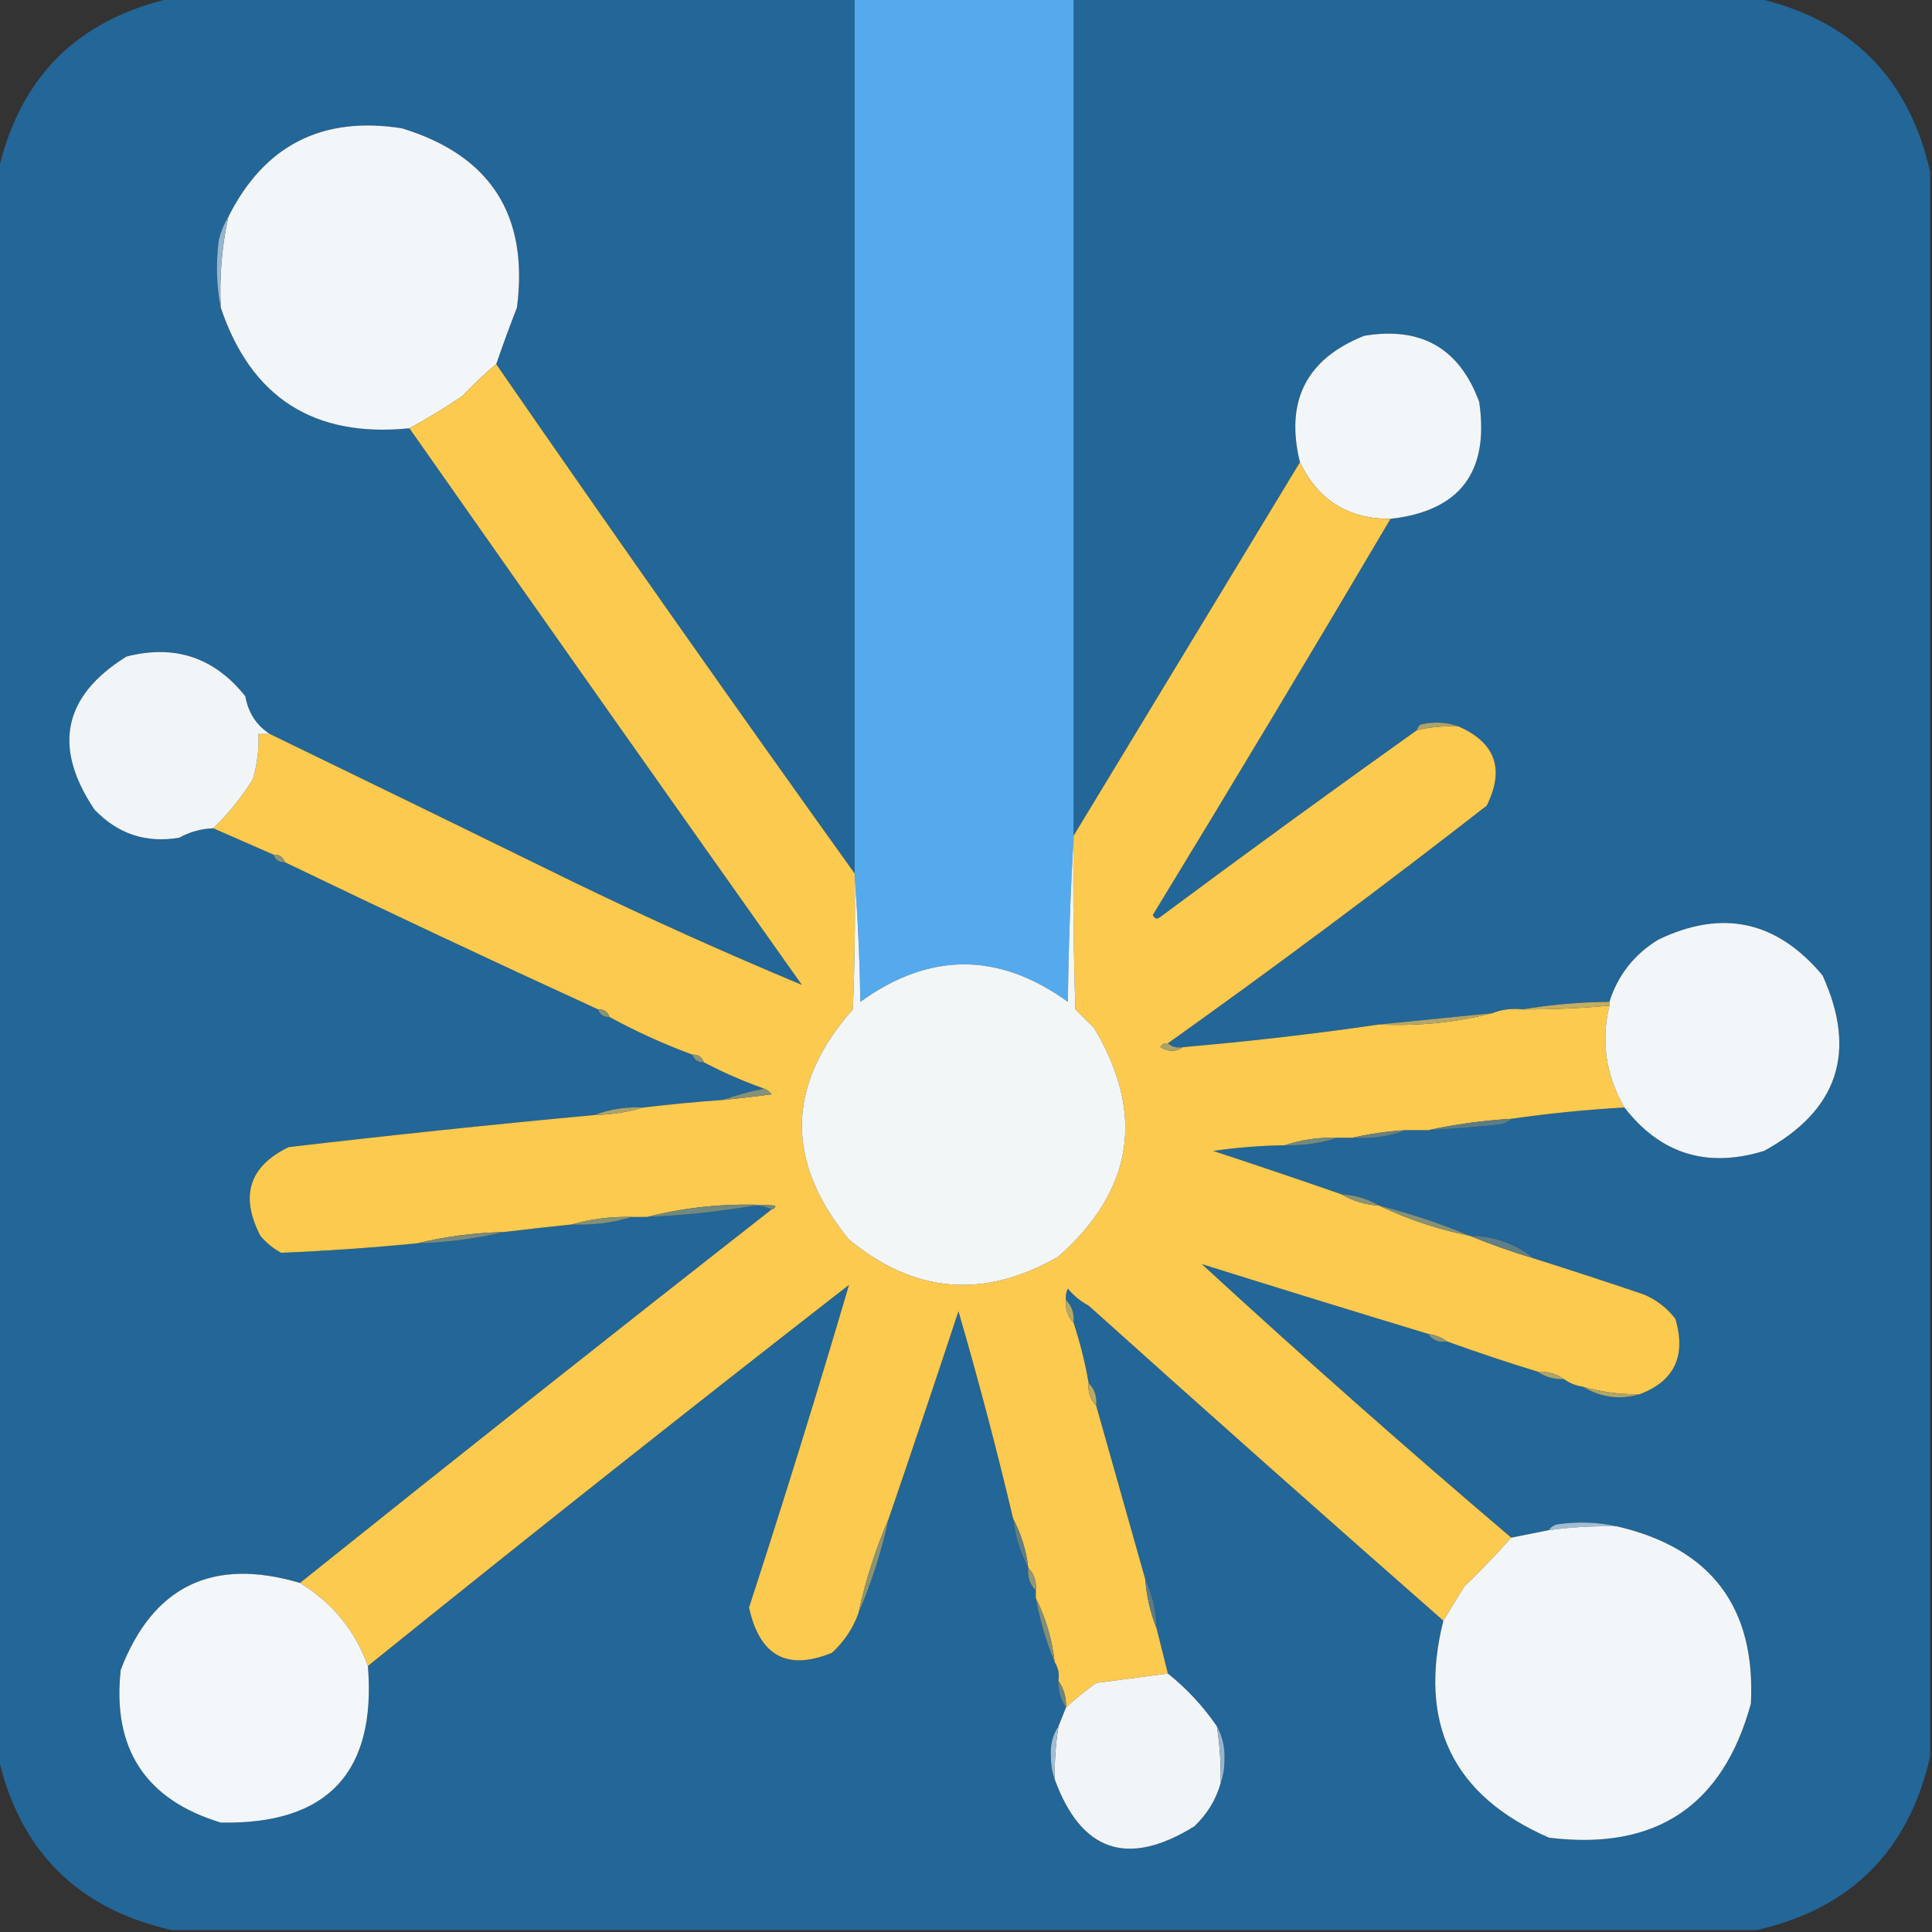
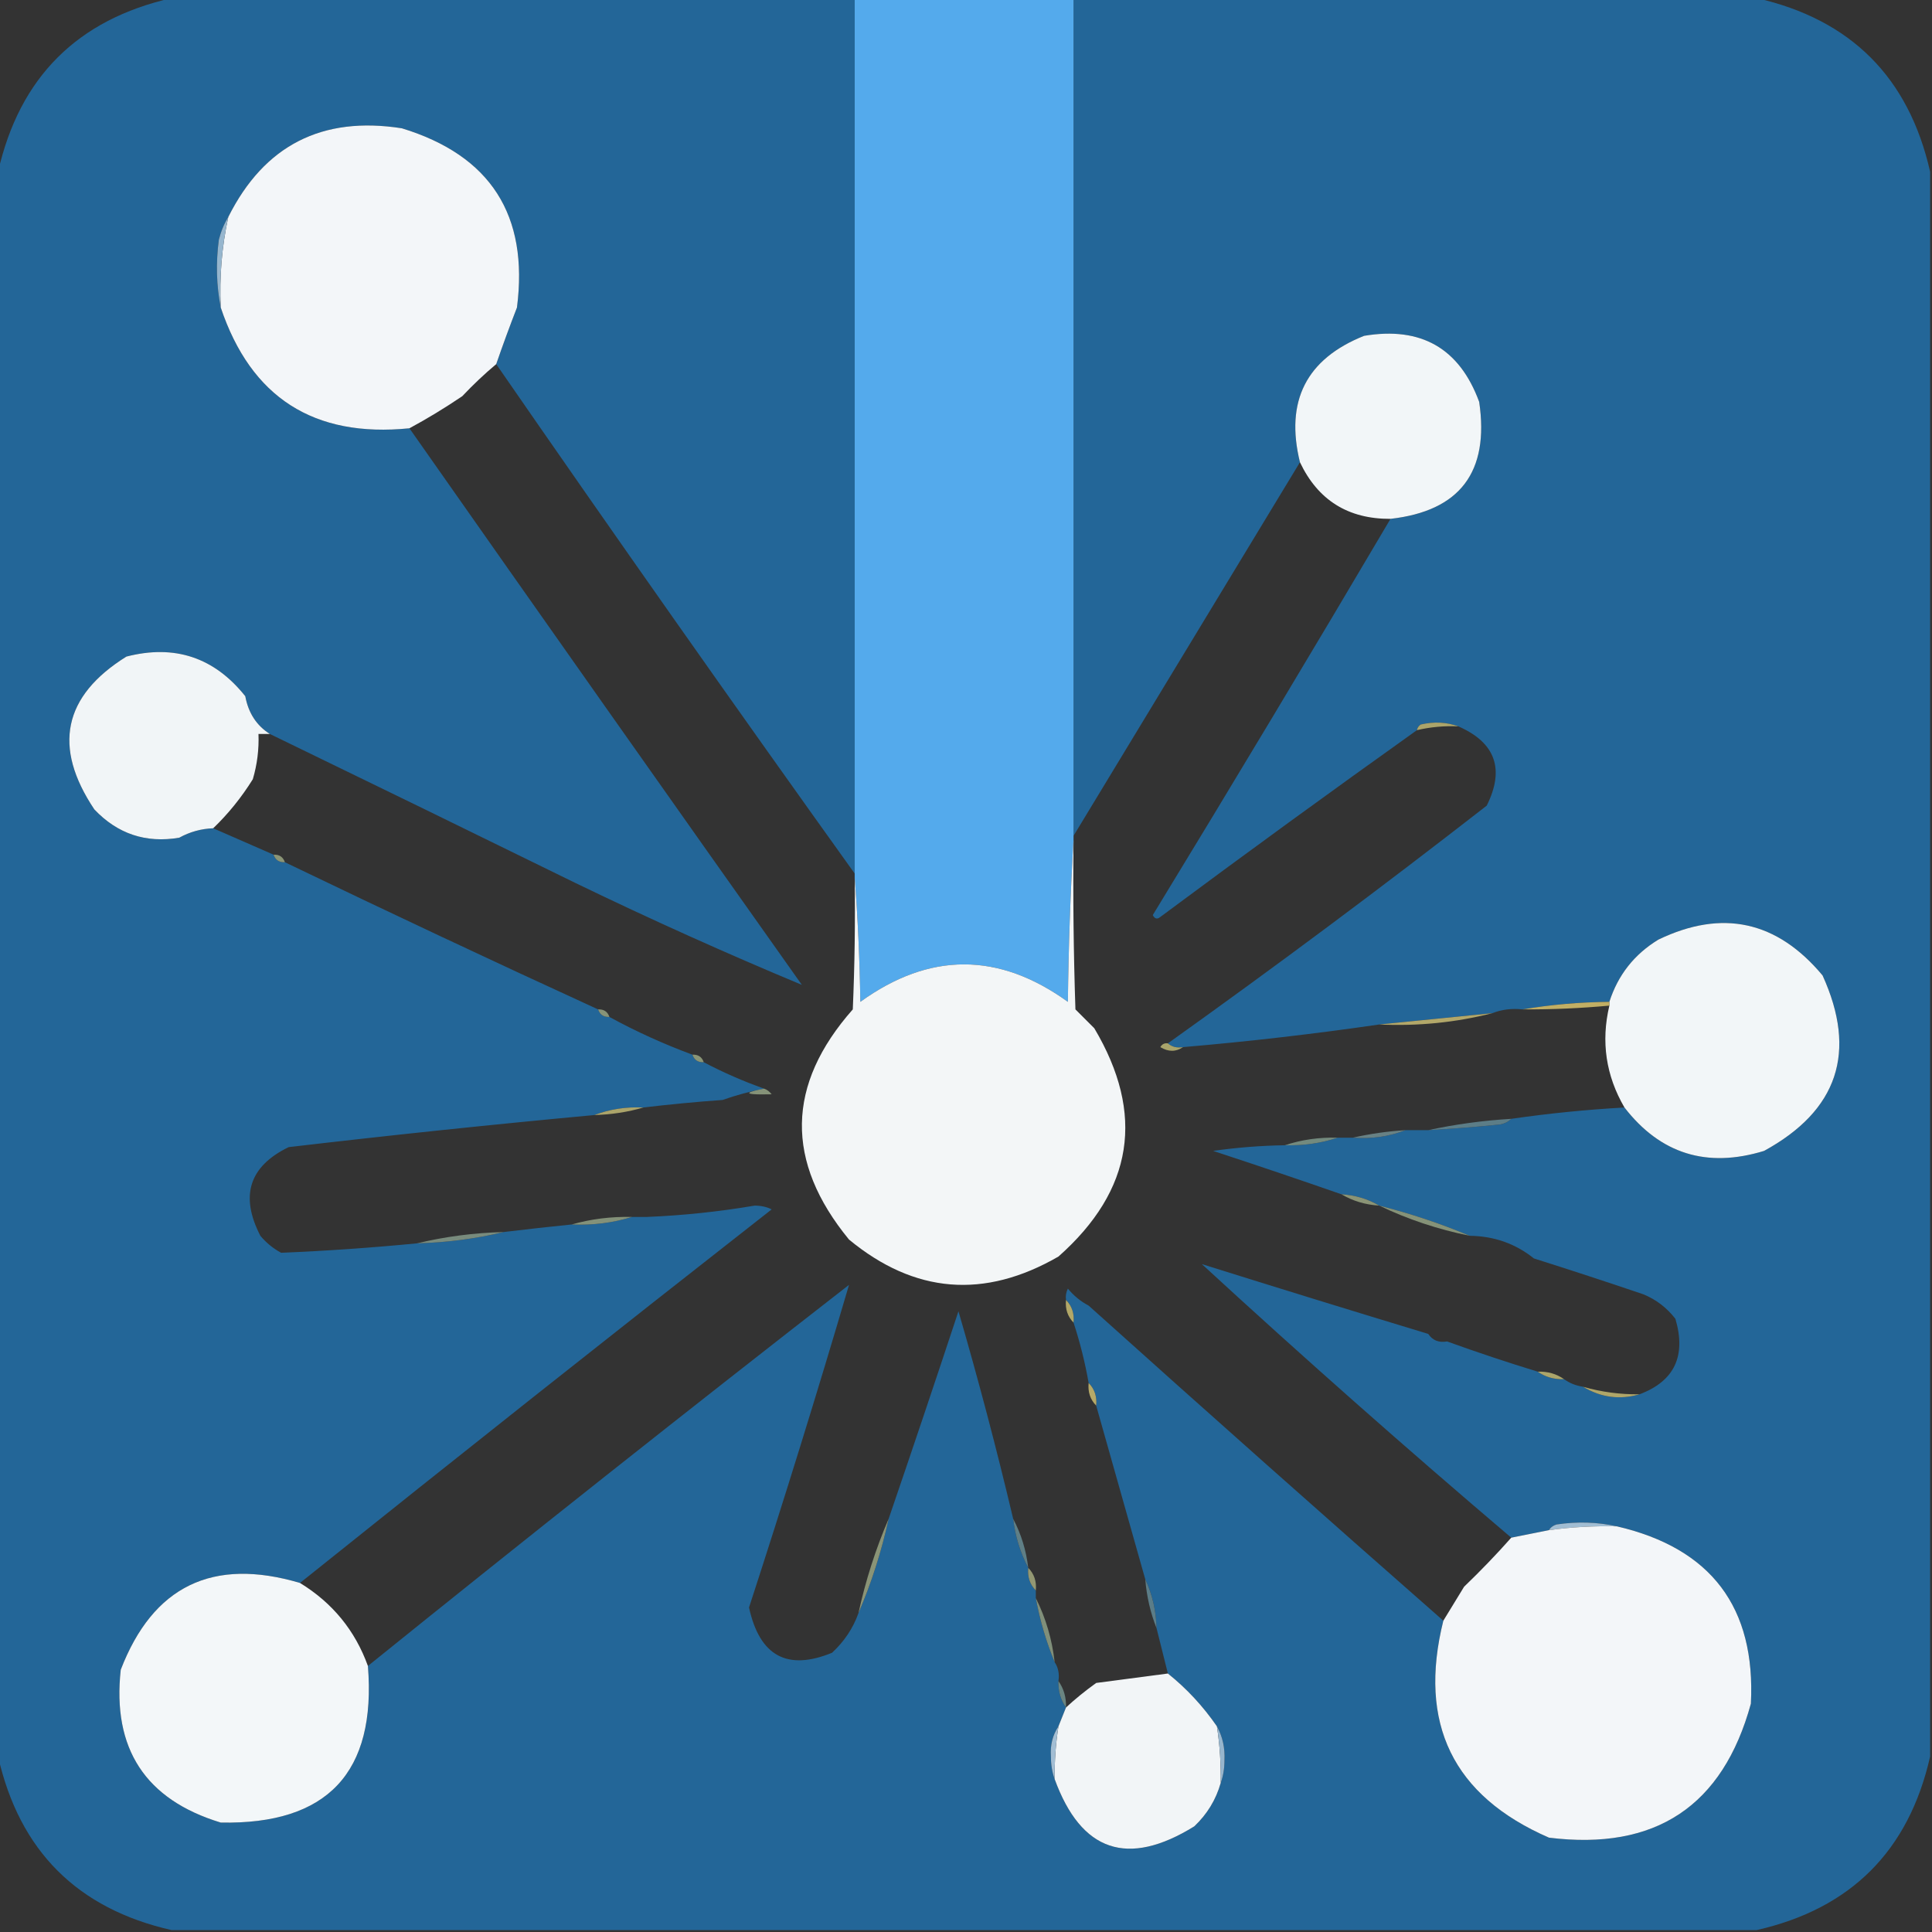
<svg xmlns="http://www.w3.org/2000/svg" version="1.1" width="512px" height="512px" style="shape-rendering:geometricPrecision; text-rendering:geometricPrecision; image-rendering:optimizeQuality; fill-rule:evenodd; clip-rule:evenodd">
  <rect width="100%" height="100%" fill="#333333" stroke="none" />
  <g>
    <path style="opacity:0.999" fill="#236698" d="M 45.5,-0.5 C 105.833,-0.5 166.167,-0.5 226.5,-0.5C 226.5,76.833 226.5,154.167 226.5,231.5C 194.477,186.8 162.81,141.8 131.5,96.5C 133.224,91.497 135.058,86.497 137,81.5C 140.155,57.008 129.989,41.175 106.5,34C 85.358,30.675 70.024,38.509 60.5,57.5C 59.4,59.277 58.566,61.277 58,63.5C 57.181,69.681 57.347,75.681 58.5,81.5C 66.526,105.379 83.193,116.045 108.5,113.5C 143.034,162.725 177.701,211.892 212.5,261C 192.375,252.611 172.375,243.611 152.5,234C 125.405,220.71 98.405,207.543 71.5,194.5C 67.988,192.277 65.821,188.944 65,184.5C 56.795,174.209 46.295,170.709 33.5,174C 16.754,184.447 13.921,197.947 25,214.5C 31.158,220.997 38.658,223.497 47.5,222C 50.312,220.451 53.312,219.618 56.5,219.5C 61.864,221.851 67.197,224.184 72.5,226.5C 72.973,227.906 73.973,228.573 75.5,228.5C 102.96,241.727 130.626,254.727 158.5,267.5C 158.973,268.906 159.973,269.573 161.5,269.5C 168.523,273.342 175.857,276.675 183.5,279.5C 183.973,280.906 184.973,281.573 186.5,281.5C 191.663,284.221 196.996,286.554 202.5,288.5C 198.769,289.225 195.102,290.225 191.5,291.5C 184.475,292.002 177.475,292.669 170.5,293.5C 165.9,293.28 161.567,293.946 157.5,295.5C 130.474,298.004 103.474,300.838 76.5,304C 66.039,309.078 63.539,316.912 69,327.5C 70.558,329.359 72.391,330.859 74.5,332C 86.502,331.501 98.502,330.667 110.5,329.5C 118.407,329.291 126.073,328.291 133.5,326.5C 139.489,325.774 145.489,325.107 151.5,324.5C 157.084,324.745 162.417,324.078 167.5,322.5C 168.833,322.5 170.167,322.5 171.5,322.5C 181.054,322.103 190.554,321.103 200,319.5C 201.707,319.508 203.207,319.842 204.5,320.5C 162.651,353.259 120.985,386.259 79.5,419.5C 56.377,412.647 40.543,420.314 32,442.5C 29.703,463.43 38.537,476.93 58.5,483C 86.771,483.562 99.771,469.728 97.5,441.5C 139.658,407.492 182.158,373.825 225,340.5C 216.601,369.036 207.768,397.536 198.5,426C 201.298,438.86 208.631,442.86 220.5,438C 223.738,435.002 226.071,431.502 227.5,427.5C 230.943,419.502 233.609,411.169 235.5,402.5C 241.76,384.221 247.926,365.888 254,347.5C 259.305,365.719 264.138,384.052 268.5,402.5C 269.057,407.165 270.39,411.498 272.5,415.5C 272.259,417.898 272.926,419.898 274.5,421.5C 274.5,422.167 274.5,422.833 274.5,423.5C 275.592,429.433 277.259,435.1 279.5,440.5C 280.451,441.919 280.784,443.585 280.5,445.5C 280.41,448.152 281.076,450.485 282.5,452.5C 281.833,454.167 281.167,455.833 280.5,457.5C 278.953,459.807 278.287,462.473 278.5,465.5C 278.505,467.696 278.838,469.696 279.5,471.5C 286.522,490.749 298.855,494.915 316.5,484C 319.912,480.769 322.245,476.936 323.5,472.5C 324.162,470.696 324.495,468.696 324.5,466.5C 324.657,463.186 323.991,460.186 322.5,457.5C 318.803,452.14 314.47,447.474 309.5,443.5C 308.5,439.501 307.5,435.501 306.5,431.5C 306.373,426.849 305.373,422.515 303.5,418.5C 299.138,403.092 294.805,387.759 290.5,372.5C 290.741,370.102 290.074,368.102 288.5,366.5C 287.545,361.052 286.211,355.718 284.5,350.5C 284.741,348.102 284.074,346.102 282.5,344.5C 282.351,343.448 282.517,342.448 283,341.5C 284.543,343.378 286.376,344.878 288.5,346C 319.704,374.041 351.038,401.875 382.5,429.5C 375.72,456.77 385.053,475.937 410.5,487C 438.719,490.492 456.553,478.658 464,451.5C 465.309,425.968 453.476,410.302 428.5,404.5C 423.35,403.349 418.016,403.183 412.5,404C 411.584,404.278 410.918,404.778 410.5,405.5C 407.167,406.167 403.833,406.833 400.5,407.5C 372.741,383.913 345.408,359.747 318.5,335C 338.379,341.235 358.379,347.402 378.5,353.5C 379.635,355.213 381.302,355.88 383.5,355.5C 391.472,358.38 399.472,361.046 407.5,363.5C 409.515,364.924 411.848,365.59 414.5,365.5C 415.93,366.537 417.597,367.204 419.5,367.5C 424.261,370.361 429.261,371.028 434.5,369.5C 443.736,366.023 446.902,359.356 444,349.5C 441.736,346.567 438.902,344.4 435.5,343C 425.842,339.725 416.175,336.558 406.5,333.5C 401.631,329.58 395.964,327.58 389.5,327.5C 381.767,324.256 373.767,321.589 365.5,319.5C 362.495,317.723 359.162,316.723 355.5,316.5C 344.243,312.581 332.91,308.747 321.5,305C 327.806,304.103 334.139,303.603 340.5,303.5C 345.414,303.638 350.081,302.972 354.5,301.5C 355.833,301.5 357.167,301.5 358.5,301.5C 363.453,301.877 368.119,301.211 372.5,299.5C 374.5,299.5 376.5,299.5 378.5,299.5C 384.84,299.151 391.173,298.651 397.5,298C 398.737,297.768 399.737,297.268 400.5,296.5C 410.448,295.06 420.448,294.06 430.5,293.5C 440.033,305.808 452.366,309.641 467.5,305C 487.065,294.305 492.232,278.805 483,258.5C 470.924,244.037 456.424,240.87 439.5,249C 433.108,252.891 428.774,258.391 426.5,265.5C 418.635,265.571 410.969,266.238 403.5,267.5C 400.615,267.194 397.948,267.527 395.5,268.5C 385.356,269.505 375.356,270.505 365.5,271.5C 348.223,274.012 330.89,276.012 313.5,277.5C 311.901,277.768 310.568,277.434 309.5,276.5C 338.048,256.134 366.215,235.134 394,213.5C 398.818,203.815 396.318,196.815 386.5,192.5C 383.36,191.359 380.027,191.192 376.5,192C 375.944,192.383 375.611,192.883 375.5,193.5C 352.715,209.737 330.048,226.237 307.5,243C 306.668,243.688 306.002,243.521 305.5,242.5C 326.763,207.638 347.763,172.638 368.5,137.5C 386.9,135.418 394.734,125.085 392,106.5C 386.775,92.298 376.608,86.465 361.5,89C 346.194,95.111 340.527,106.277 344.5,122.5C 324.465,155.522 304.465,188.522 284.5,221.5C 284.5,147.5 284.5,73.5 284.5,-0.5C 344.833,-0.5 405.167,-0.5 465.5,-0.5C 490.5,5.167 505.833,20.5 511.5,45.5C 511.5,185.5 511.5,325.5 511.5,465.5C 505.833,490.5 490.5,505.833 465.5,511.5C 325.5,511.5 185.5,511.5 45.5,511.5C 20.5,505.833 5.167,490.5 -0.5,465.5C -0.5,325.5 -0.5,185.5 -0.5,45.5C 5.167,20.5 20.5,5.167 45.5,-0.5 Z" />
  </g>
  <g>
    <path style="opacity:1" fill="#54aaec" d="M 226.5,-0.5 C 245.833,-0.5 265.167,-0.5 284.5,-0.5C 284.5,73.5 284.5,147.5 284.5,221.5C 284.5,221.833 284.5,222.167 284.5,222.5C 283.669,236.661 283.169,250.994 283,265.5C 264.65,252.26 246.316,252.26 228,265.5C 227.83,254.326 227.33,243.326 226.5,232.5C 226.5,232.167 226.5,231.833 226.5,231.5C 226.5,154.167 226.5,76.833 226.5,-0.5 Z" />
  </g>
  <g>
    <path style="opacity:1" fill="#f3f6f9" d="M 131.5,96.5 C 128.416,99.079 125.416,101.913 122.5,105C 117.831,108.153 113.164,110.986 108.5,113.5C 83.193,116.045 66.526,105.379 58.5,81.5C 58.114,73.381 58.781,65.381 60.5,57.5C 70.024,38.509 85.358,30.675 106.5,34C 129.989,41.175 140.155,57.008 137,81.5C 135.058,86.497 133.224,91.497 131.5,96.5 Z" />
  </g>
  <g>
    <path style="opacity:1" fill="#96b6ce" d="M 60.5,57.5 C 58.781,65.381 58.114,73.381 58.5,81.5C 57.347,75.681 57.181,69.681 58,63.5C 58.566,61.277 59.4,59.277 60.5,57.5 Z" />
  </g>
  <g>
    <path style="opacity:1" fill="#f2f6f8" d="M 368.5,137.5 C 357.275,137.559 349.275,132.559 344.5,122.5C 340.527,106.277 346.194,95.111 361.5,89C 376.608,86.465 386.775,92.298 392,106.5C 394.734,125.085 386.9,135.418 368.5,137.5 Z" />
  </g>
  <g>
-     <path style="opacity:1" fill="#fcca4e" d="M 131.5,96.5 C 162.81,141.8 194.477,186.8 226.5,231.5C 226.5,231.833 226.5,232.167 226.5,232.5C 226.667,244.171 226.5,255.838 226,267.5C 208.354,287.476 208.02,307.809 225,328.5C 242.365,342.837 260.865,344.337 280.5,333C 300.352,315.412 303.519,295.246 290,272.5C 288.333,270.833 286.667,269.167 285,267.5C 284.5,252.504 284.333,237.504 284.5,222.5C 284.5,222.167 284.5,221.833 284.5,221.5C 304.465,188.522 324.465,155.522 344.5,122.5C 349.275,132.559 357.275,137.559 368.5,137.5C 347.763,172.638 326.763,207.638 305.5,242.5C 306.002,243.521 306.668,243.688 307.5,243C 330.048,226.237 352.715,209.737 375.5,193.5C 379.099,192.656 382.766,192.323 386.5,192.5C 396.318,196.815 398.818,203.815 394,213.5C 366.215,235.134 338.048,256.134 309.5,276.5C 308.624,276.369 307.957,276.702 307.5,277.5C 309.636,278.793 311.636,278.793 313.5,277.5C 330.89,276.012 348.223,274.012 365.5,271.5C 375.79,271.979 385.79,270.979 395.5,268.5C 397.948,267.527 400.615,267.194 403.5,267.5C 411.187,267.54 418.854,267.207 426.5,266.5C 424.241,276.051 425.575,285.051 430.5,293.5C 420.448,294.06 410.448,295.06 400.5,296.5C 392.957,296.955 385.624,297.955 378.5,299.5C 376.5,299.5 374.5,299.5 372.5,299.5C 367.647,299.813 362.98,300.479 358.5,301.5C 357.167,301.5 355.833,301.5 354.5,301.5C 349.586,301.362 344.919,302.028 340.5,303.5C 334.139,303.603 327.806,304.103 321.5,305C 332.91,308.747 344.243,312.581 355.5,316.5C 358.505,318.277 361.838,319.277 365.5,319.5C 373.085,323.14 381.085,325.806 389.5,327.5C 394.983,329.728 400.65,331.728 406.5,333.5C 416.175,336.558 425.842,339.725 435.5,343C 438.902,344.4 441.736,346.567 444,349.5C 446.902,359.356 443.736,366.023 434.5,369.5C 429.384,369.569 424.384,368.902 419.5,367.5C 417.597,367.204 415.93,366.537 414.5,365.5C 412.485,364.076 410.152,363.41 407.5,363.5C 399.472,361.046 391.472,358.38 383.5,355.5C 382.07,354.463 380.403,353.796 378.5,353.5C 358.379,347.402 338.379,341.235 318.5,335C 345.408,359.747 372.741,383.913 400.5,407.5C 396.613,411.891 392.447,416.224 388,420.5C 386.141,423.564 384.308,426.564 382.5,429.5C 351.038,401.875 319.704,374.041 288.5,346C 286.376,344.878 284.543,343.378 283,341.5C 282.517,342.448 282.351,343.448 282.5,344.5C 282.259,346.898 282.926,348.898 284.5,350.5C 286.211,355.718 287.545,361.052 288.5,366.5C 288.259,368.898 288.926,370.898 290.5,372.5C 294.805,387.759 299.138,403.092 303.5,418.5C 303.882,423.092 304.882,427.425 306.5,431.5C 307.5,435.501 308.5,439.501 309.5,443.5C 303.311,444.305 296.977,445.138 290.5,446C 287.601,448.084 284.934,450.251 282.5,452.5C 282.59,449.848 281.924,447.515 280.5,445.5C 280.784,443.585 280.451,441.919 279.5,440.5C 278.813,434.448 277.146,428.782 274.5,423.5C 274.5,422.833 274.5,422.167 274.5,421.5C 274.741,419.102 274.074,417.102 272.5,415.5C 271.943,410.835 270.61,406.502 268.5,402.5C 264.138,384.052 259.305,365.719 254,347.5C 247.926,365.888 241.76,384.221 235.5,402.5C 232.057,410.498 229.391,418.831 227.5,427.5C 226.071,431.502 223.738,435.002 220.5,438C 208.631,442.86 201.298,438.86 198.5,426C 207.768,397.536 216.601,369.036 225,340.5C 182.158,373.825 139.658,407.492 97.5,441.5C 94.113,432.105 88.113,424.772 79.5,419.5C 120.985,386.259 162.651,353.259 204.5,320.5C 205.043,320.44 205.376,320.107 205.5,319.5C 193.909,318.702 182.576,319.702 171.5,322.5C 170.167,322.5 168.833,322.5 167.5,322.5C 161.931,322.376 156.598,323.043 151.5,324.5C 145.489,325.107 139.489,325.774 133.5,326.5C 125.593,326.709 117.927,327.709 110.5,329.5C 98.502,330.667 86.502,331.501 74.5,332C 72.391,330.859 70.558,329.359 69,327.5C 63.539,316.912 66.039,309.078 76.5,304C 103.474,300.838 130.474,298.004 157.5,295.5C 162.049,295.376 166.382,294.709 170.5,293.5C 177.475,292.669 184.475,292.002 191.5,291.5C 195.835,291.083 200.168,290.583 204.5,290C 203.956,289.283 203.289,288.783 202.5,288.5C 196.996,286.554 191.663,284.221 186.5,281.5C 186.027,280.094 185.027,279.427 183.5,279.5C 175.857,276.675 168.523,273.342 161.5,269.5C 161.027,268.094 160.027,267.427 158.5,267.5C 130.626,254.727 102.96,241.727 75.5,228.5C 75.027,227.094 74.027,226.427 72.5,226.5C 67.197,224.184 61.864,221.851 56.5,219.5C 60.492,215.664 63.992,211.33 67,206.5C 68.156,202.582 68.656,198.582 68.5,194.5C 69.5,194.5 70.5,194.5 71.5,194.5C 98.405,207.543 125.405,220.71 152.5,234C 172.375,243.611 192.375,252.611 212.5,261C 177.701,211.892 143.034,162.725 108.5,113.5C 113.164,110.986 117.831,108.153 122.5,105C 125.416,101.913 128.416,99.079 131.5,96.5 Z" />
-   </g>
+     </g>
  <g>
    <path style="opacity:1" fill="#f1f5f7" d="M 71.5,194.5 C 70.5,194.5 69.5,194.5 68.5,194.5C 68.656,198.582 68.156,202.582 67,206.5C 63.992,211.33 60.492,215.664 56.5,219.5C 53.312,219.618 50.312,220.451 47.5,222C 38.658,223.497 31.158,220.997 25,214.5C 13.921,197.947 16.754,184.447 33.5,174C 46.295,170.709 56.795,174.209 65,184.5C 65.821,188.944 67.988,192.277 71.5,194.5 Z" />
  </g>
  <g>
    <path style="opacity:1" fill="#aba46a" d="M 386.5,192.5 C 382.766,192.323 379.099,192.656 375.5,193.5C 375.611,192.883 375.944,192.383 376.5,192C 380.027,191.192 383.36,191.359 386.5,192.5 Z" />
  </g>
  <g>
    <path style="opacity:1" fill="#8b9576" d="M 72.5,226.5 C 74.027,226.427 75.027,227.094 75.5,228.5C 73.973,228.573 72.973,227.906 72.5,226.5 Z" />
  </g>
  <g>
    <path style="opacity:1" fill="#f2f6f8" d="M 430.5,293.5 C 425.575,285.051 424.241,276.051 426.5,266.5C 426.5,266.167 426.5,265.833 426.5,265.5C 428.774,258.391 433.108,252.891 439.5,249C 456.424,240.87 470.924,244.037 483,258.5C 492.232,278.805 487.065,294.305 467.5,305C 452.366,309.641 440.033,305.808 430.5,293.5 Z" />
  </g>
  <g>
    <path style="opacity:1" fill="#f3f6f7" d="M 284.5,222.5 C 284.333,237.504 284.5,252.504 285,267.5C 286.667,269.167 288.333,270.833 290,272.5C 303.519,295.246 300.352,315.412 280.5,333C 260.865,344.337 242.365,342.837 225,328.5C 208.02,307.809 208.354,287.476 226,267.5C 226.5,255.838 226.667,244.171 226.5,232.5C 227.33,243.326 227.83,254.326 228,265.5C 246.316,252.26 264.65,252.26 283,265.5C 283.169,250.994 283.669,236.661 284.5,222.5 Z" />
  </g>
  <g>
    <path style="opacity:1" fill="#c1ae64" d="M 426.5,265.5 C 426.5,265.833 426.5,266.167 426.5,266.5C 418.854,267.207 411.187,267.54 403.5,267.5C 410.969,266.238 418.635,265.571 426.5,265.5 Z" />
  </g>
  <g>
    <path style="opacity:1" fill="#879378" d="M 158.5,267.5 C 160.027,267.427 161.027,268.094 161.5,269.5C 159.973,269.573 158.973,268.906 158.5,267.5 Z" />
  </g>
  <g>
    <path style="opacity:1" fill="#b2a769" d="M 395.5,268.5 C 385.79,270.979 375.79,271.979 365.5,271.5C 375.356,270.505 385.356,269.505 395.5,268.5 Z" />
  </g>
  <g>
    <path style="opacity:1" fill="#a9a46b" d="M 309.5,276.5 C 310.568,277.434 311.901,277.768 313.5,277.5C 311.636,278.793 309.636,278.793 307.5,277.5C 307.957,276.702 308.624,276.369 309.5,276.5 Z" />
  </g>
  <g>
    <path style="opacity:1" fill="#8a9576" d="M 183.5,279.5 C 185.027,279.427 186.027,280.094 186.5,281.5C 184.973,281.573 183.973,280.906 183.5,279.5 Z" />
  </g>
  <g>
-     <path style="opacity:1" fill="#859278" d="M 202.5,288.5 C 203.289,288.783 203.956,289.283 204.5,290C 200.168,290.583 195.835,291.083 191.5,291.5C 195.102,290.225 198.769,289.225 202.5,288.5 Z" />
+     <path style="opacity:1" fill="#859278" d="M 202.5,288.5 C 203.289,288.783 203.956,289.283 204.5,290C 195.102,290.225 198.769,289.225 202.5,288.5 Z" />
  </g>
  <g>
    <path style="opacity:1" fill="#aba46a" d="M 170.5,293.5 C 166.382,294.709 162.049,295.376 157.5,295.5C 161.567,293.946 165.9,293.28 170.5,293.5 Z" />
  </g>
  <g>
    <path style="opacity:1" fill="#5c7d87" d="M 400.5,296.5 C 399.737,297.268 398.737,297.768 397.5,298C 391.173,298.651 384.84,299.151 378.5,299.5C 385.624,297.955 392.957,296.955 400.5,296.5 Z" />
  </g>
  <g>
    <path style="opacity:1" fill="#688184" d="M 372.5,299.5 C 368.119,301.211 363.453,301.877 358.5,301.5C 362.98,300.479 367.647,299.813 372.5,299.5 Z" />
  </g>
  <g>
    <path style="opacity:1" fill="#738a7e" d="M 354.5,301.5 C 350.081,302.972 345.414,303.638 340.5,303.5C 344.919,302.028 349.586,301.362 354.5,301.5 Z" />
  </g>
  <g>
    <path style="opacity:1" fill="#8a9476" d="M 355.5,316.5 C 359.162,316.723 362.495,317.723 365.5,319.5C 361.838,319.277 358.505,318.277 355.5,316.5 Z" />
  </g>
  <g>
    <path style="opacity:1" fill="#859278" d="M 365.5,319.5 C 373.767,321.589 381.767,324.256 389.5,327.5C 381.085,325.806 373.085,323.14 365.5,319.5 Z" />
  </g>
  <g>
-     <path style="opacity:1" fill="#71897f" d="M 204.5,320.5 C 203.207,319.842 201.707,319.508 200,319.5C 190.554,321.103 181.054,322.103 171.5,322.5C 182.576,319.702 193.909,318.702 205.5,319.5C 205.376,320.107 205.043,320.44 204.5,320.5 Z" />
-   </g>
+     </g>
  <g>
    <path style="opacity:1" fill="#839179" d="M 167.5,322.5 C 162.417,324.078 157.084,324.745 151.5,324.5C 156.598,323.043 161.931,322.376 167.5,322.5 Z" />
  </g>
  <g>
    <path style="opacity:1" fill="#788b7d" d="M 133.5,326.5 C 126.073,328.291 118.407,329.291 110.5,329.5C 117.927,327.709 125.593,326.709 133.5,326.5 Z" />
  </g>
  <g>
-     <path style="opacity:1" fill="#607f86" d="M 389.5,327.5 C 395.964,327.58 401.631,329.58 406.5,333.5C 400.65,331.728 394.983,329.728 389.5,327.5 Z" />
-   </g>
+     </g>
  <g>
    <path style="opacity:1" fill="#b2a868" d="M 282.5,344.5 C 284.074,346.102 284.741,348.102 284.5,350.5C 282.926,348.898 282.259,346.898 282.5,344.5 Z" />
  </g>
  <g>
-     <path style="opacity:1" fill="#899477" d="M 378.5,353.5 C 380.403,353.796 382.07,354.463 383.5,355.5C 381.302,355.88 379.635,355.213 378.5,353.5 Z" />
-   </g>
+     </g>
  <g>
    <path style="opacity:1" fill="#aba56a" d="M 407.5,363.5 C 410.152,363.41 412.485,364.076 414.5,365.5C 411.848,365.59 409.515,364.924 407.5,363.5 Z" />
  </g>
  <g>
    <path style="opacity:1" fill="#afa669" d="M 419.5,367.5 C 424.384,368.902 429.384,369.569 434.5,369.5C 429.261,371.028 424.261,370.361 419.5,367.5 Z" />
  </g>
  <g>
    <path style="opacity:1" fill="#b5a968" d="M 288.5,366.5 C 290.074,368.102 290.741,370.102 290.5,372.5C 288.926,370.898 288.259,368.898 288.5,366.5 Z" />
  </g>
  <g>
    <path style="opacity:1" fill="#a1bdd3" d="M 428.5,404.5 C 422.464,404.36 416.464,404.693 410.5,405.5C 410.918,404.778 411.584,404.278 412.5,404C 418.016,403.183 423.35,403.349 428.5,404.5 Z" />
  </g>
  <g>
    <path style="opacity:1" fill="#f3f6f9" d="M 428.5,404.5 C 453.476,410.302 465.309,425.968 464,451.5C 456.553,478.658 438.719,490.492 410.5,487C 385.053,475.937 375.72,456.77 382.5,429.5C 384.308,426.564 386.141,423.564 388,420.5C 392.447,416.224 396.613,411.891 400.5,407.5C 403.833,406.833 407.167,406.167 410.5,405.5C 416.464,404.693 422.464,404.36 428.5,404.5 Z" />
  </g>
  <g>
    <path style="opacity:1" fill="#8a9477" d="M 235.5,402.5 C 233.609,411.169 230.943,419.502 227.5,427.5C 229.391,418.831 232.057,410.498 235.5,402.5 Z" />
  </g>
  <g>
    <path style="opacity:1" fill="#5f7f86" d="M 268.5,402.5 C 270.61,406.502 271.943,410.835 272.5,415.5C 270.39,411.498 269.057,407.165 268.5,402.5 Z" />
  </g>
  <g>
    <path style="opacity:1" fill="#f3f7f9" d="M 79.5,419.5 C 88.113,424.772 94.113,432.105 97.5,441.5C 99.771,469.728 86.771,483.562 58.5,483C 38.537,476.93 29.703,463.43 32,442.5C 40.543,420.314 56.377,412.647 79.5,419.5 Z" />
  </g>
  <g>
    <path style="opacity:1" fill="#939873" d="M 272.5,415.5 C 274.074,417.102 274.741,419.102 274.5,421.5C 272.926,419.898 272.259,417.898 272.5,415.5 Z" />
  </g>
  <g>
    <path style="opacity:1" fill="#5b7d88" d="M 303.5,418.5 C 305.373,422.515 306.373,426.849 306.5,431.5C 304.882,427.425 303.882,423.092 303.5,418.5 Z" />
  </g>
  <g>
    <path style="opacity:1" fill="#808f7a" d="M 274.5,423.5 C 277.146,428.782 278.813,434.448 279.5,440.5C 277.259,435.1 275.592,429.433 274.5,423.5 Z" />
  </g>
  <g>
    <path style="opacity:1" fill="#f2f5f7" d="M 309.5,443.5 C 314.47,447.474 318.803,452.14 322.5,457.5C 323.254,462.463 323.587,467.463 323.5,472.5C 322.245,476.936 319.912,480.769 316.5,484C 298.855,494.915 286.522,490.749 279.5,471.5C 279.437,466.797 279.771,462.13 280.5,457.5C 281.167,455.833 281.833,454.167 282.5,452.5C 284.934,450.251 287.601,448.084 290.5,446C 296.977,445.138 303.311,444.305 309.5,443.5 Z" />
  </g>
  <g>
    <path style="opacity:1" fill="#6a8581" d="M 280.5,445.5 C 281.924,447.515 282.59,449.848 282.5,452.5C 281.076,450.485 280.41,448.152 280.5,445.5 Z" />
  </g>
  <g>
    <path style="opacity:1" fill="#97b6ce" d="M 322.5,457.5 C 323.991,460.186 324.657,463.186 324.5,466.5C 324.495,468.696 324.162,470.696 323.5,472.5C 323.587,467.463 323.254,462.463 322.5,457.5 Z" />
  </g>
  <g>
    <path style="opacity:1" fill="#a3bed4" d="M 280.5,457.5 C 279.771,462.13 279.437,466.797 279.5,471.5C 278.838,469.696 278.505,467.696 278.5,465.5C 278.287,462.473 278.953,459.807 280.5,457.5 Z" />
  </g>
</svg>